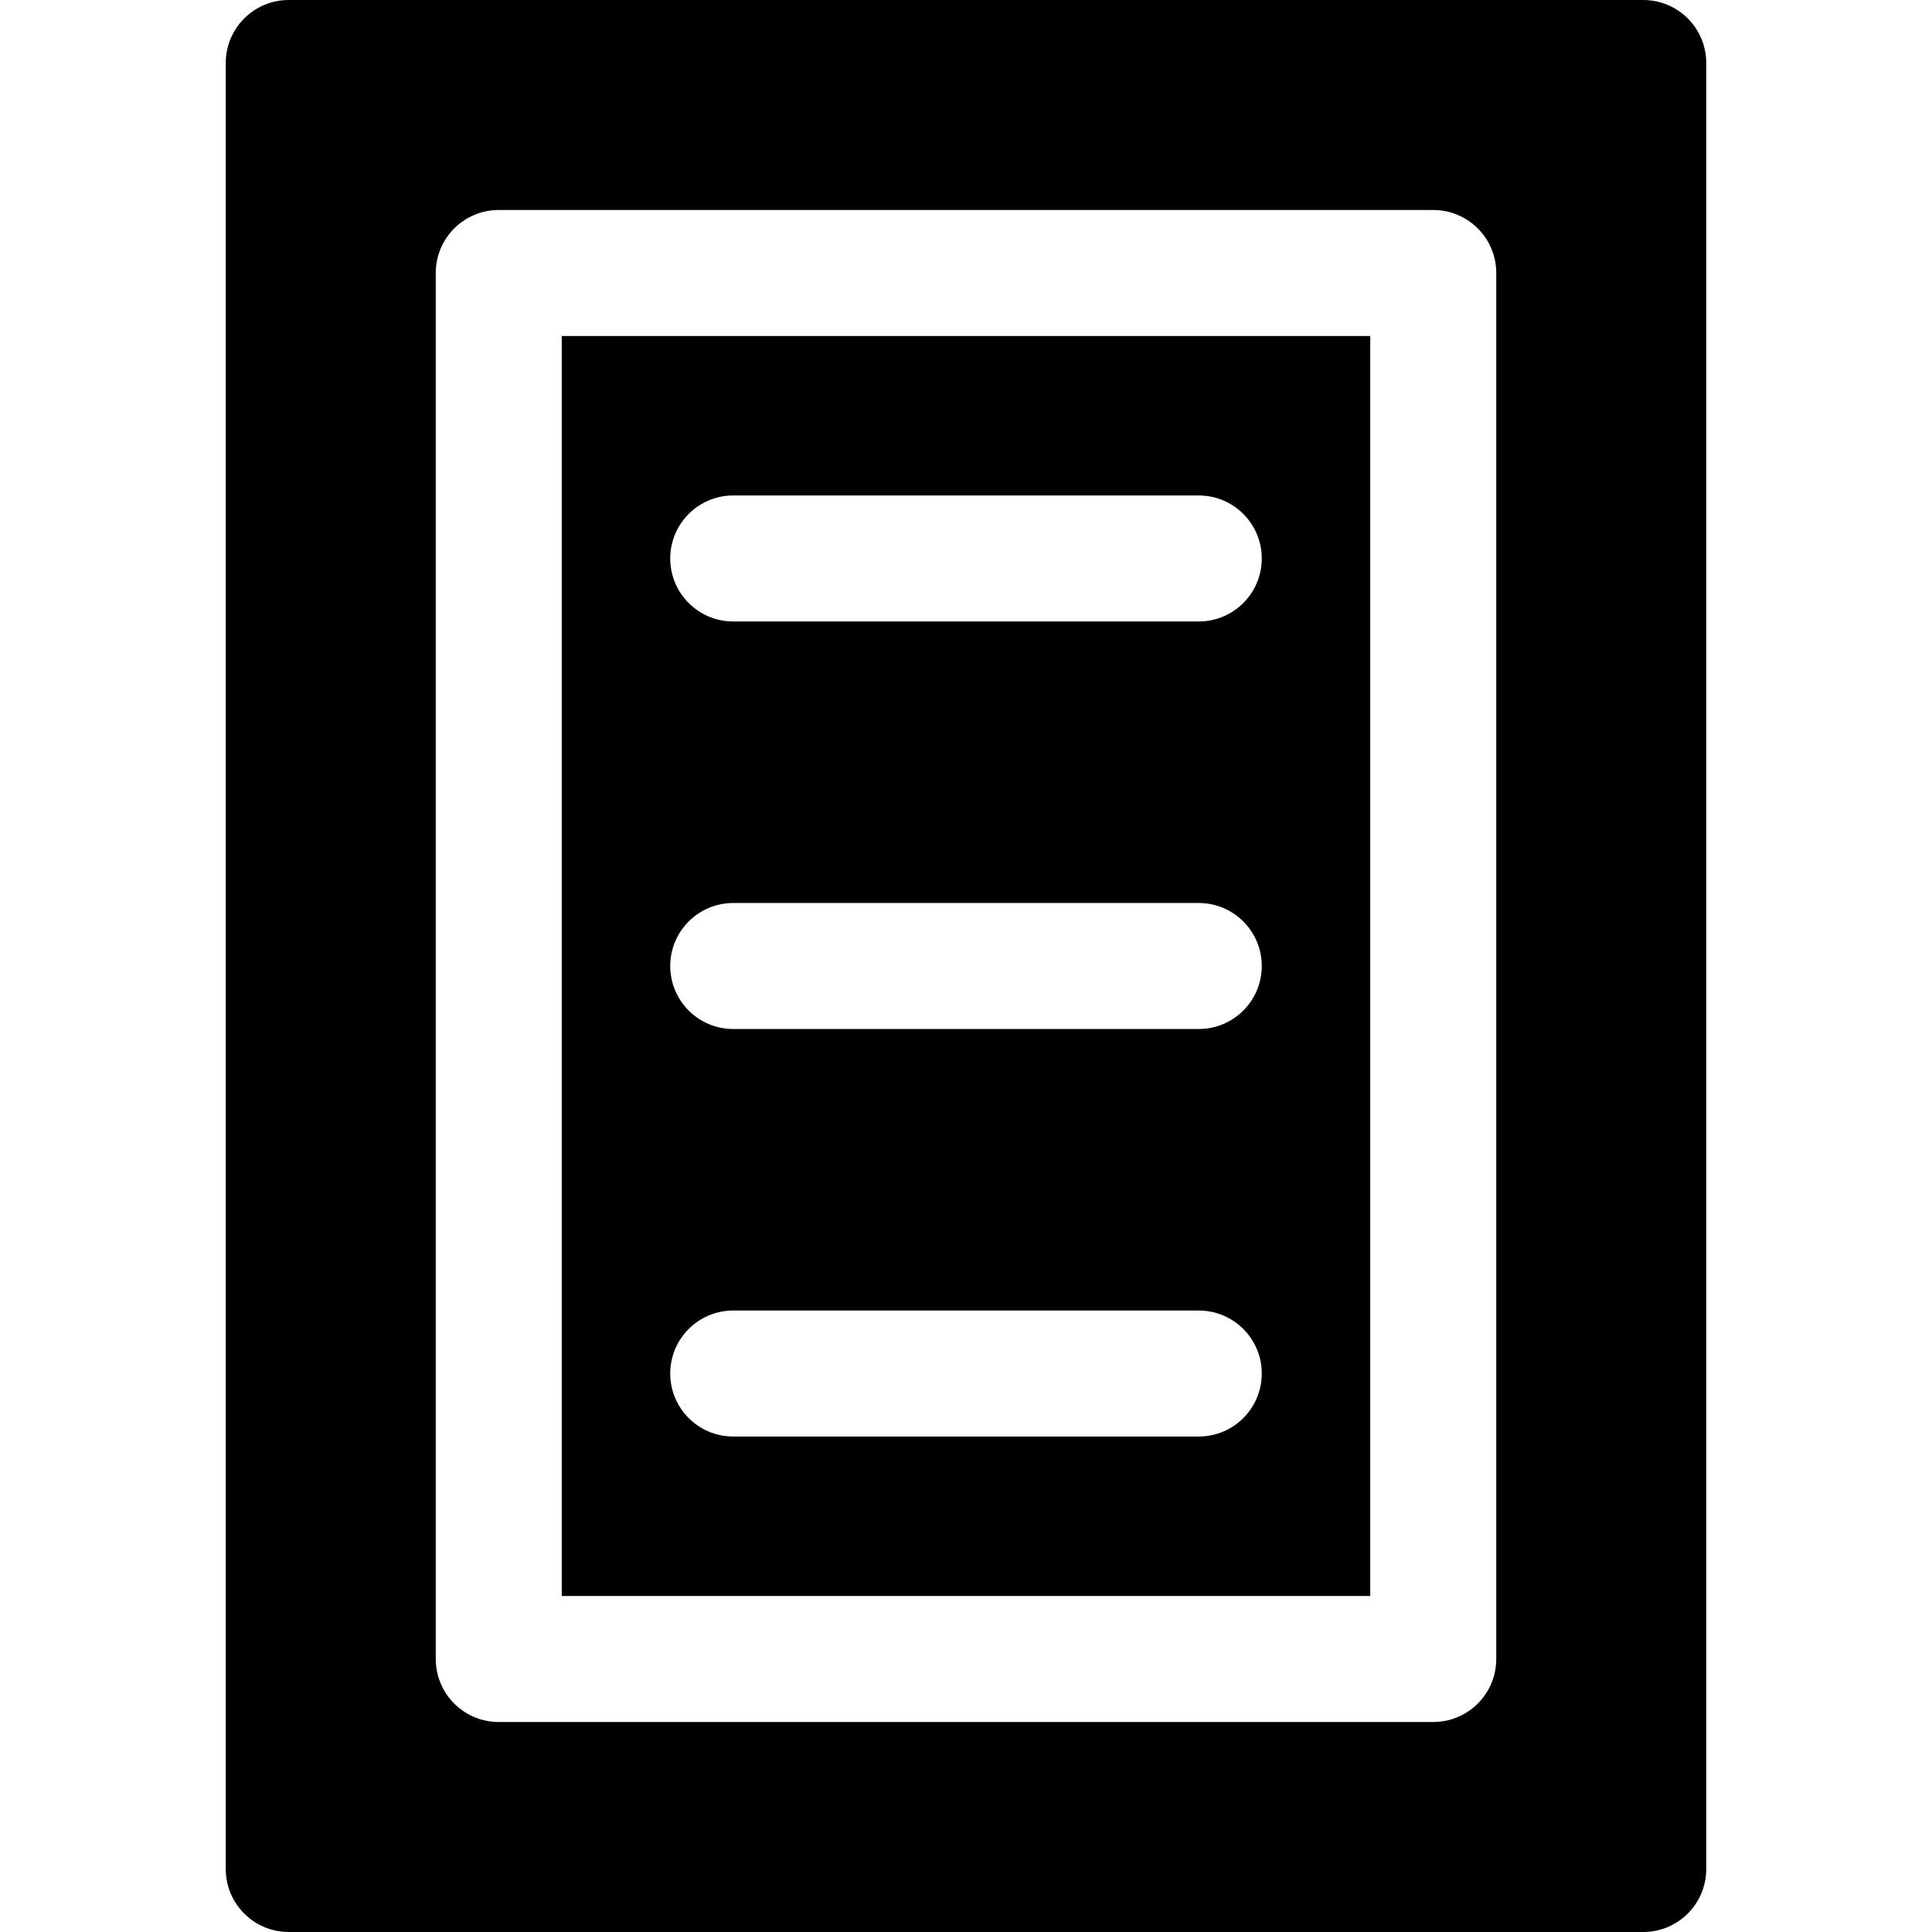
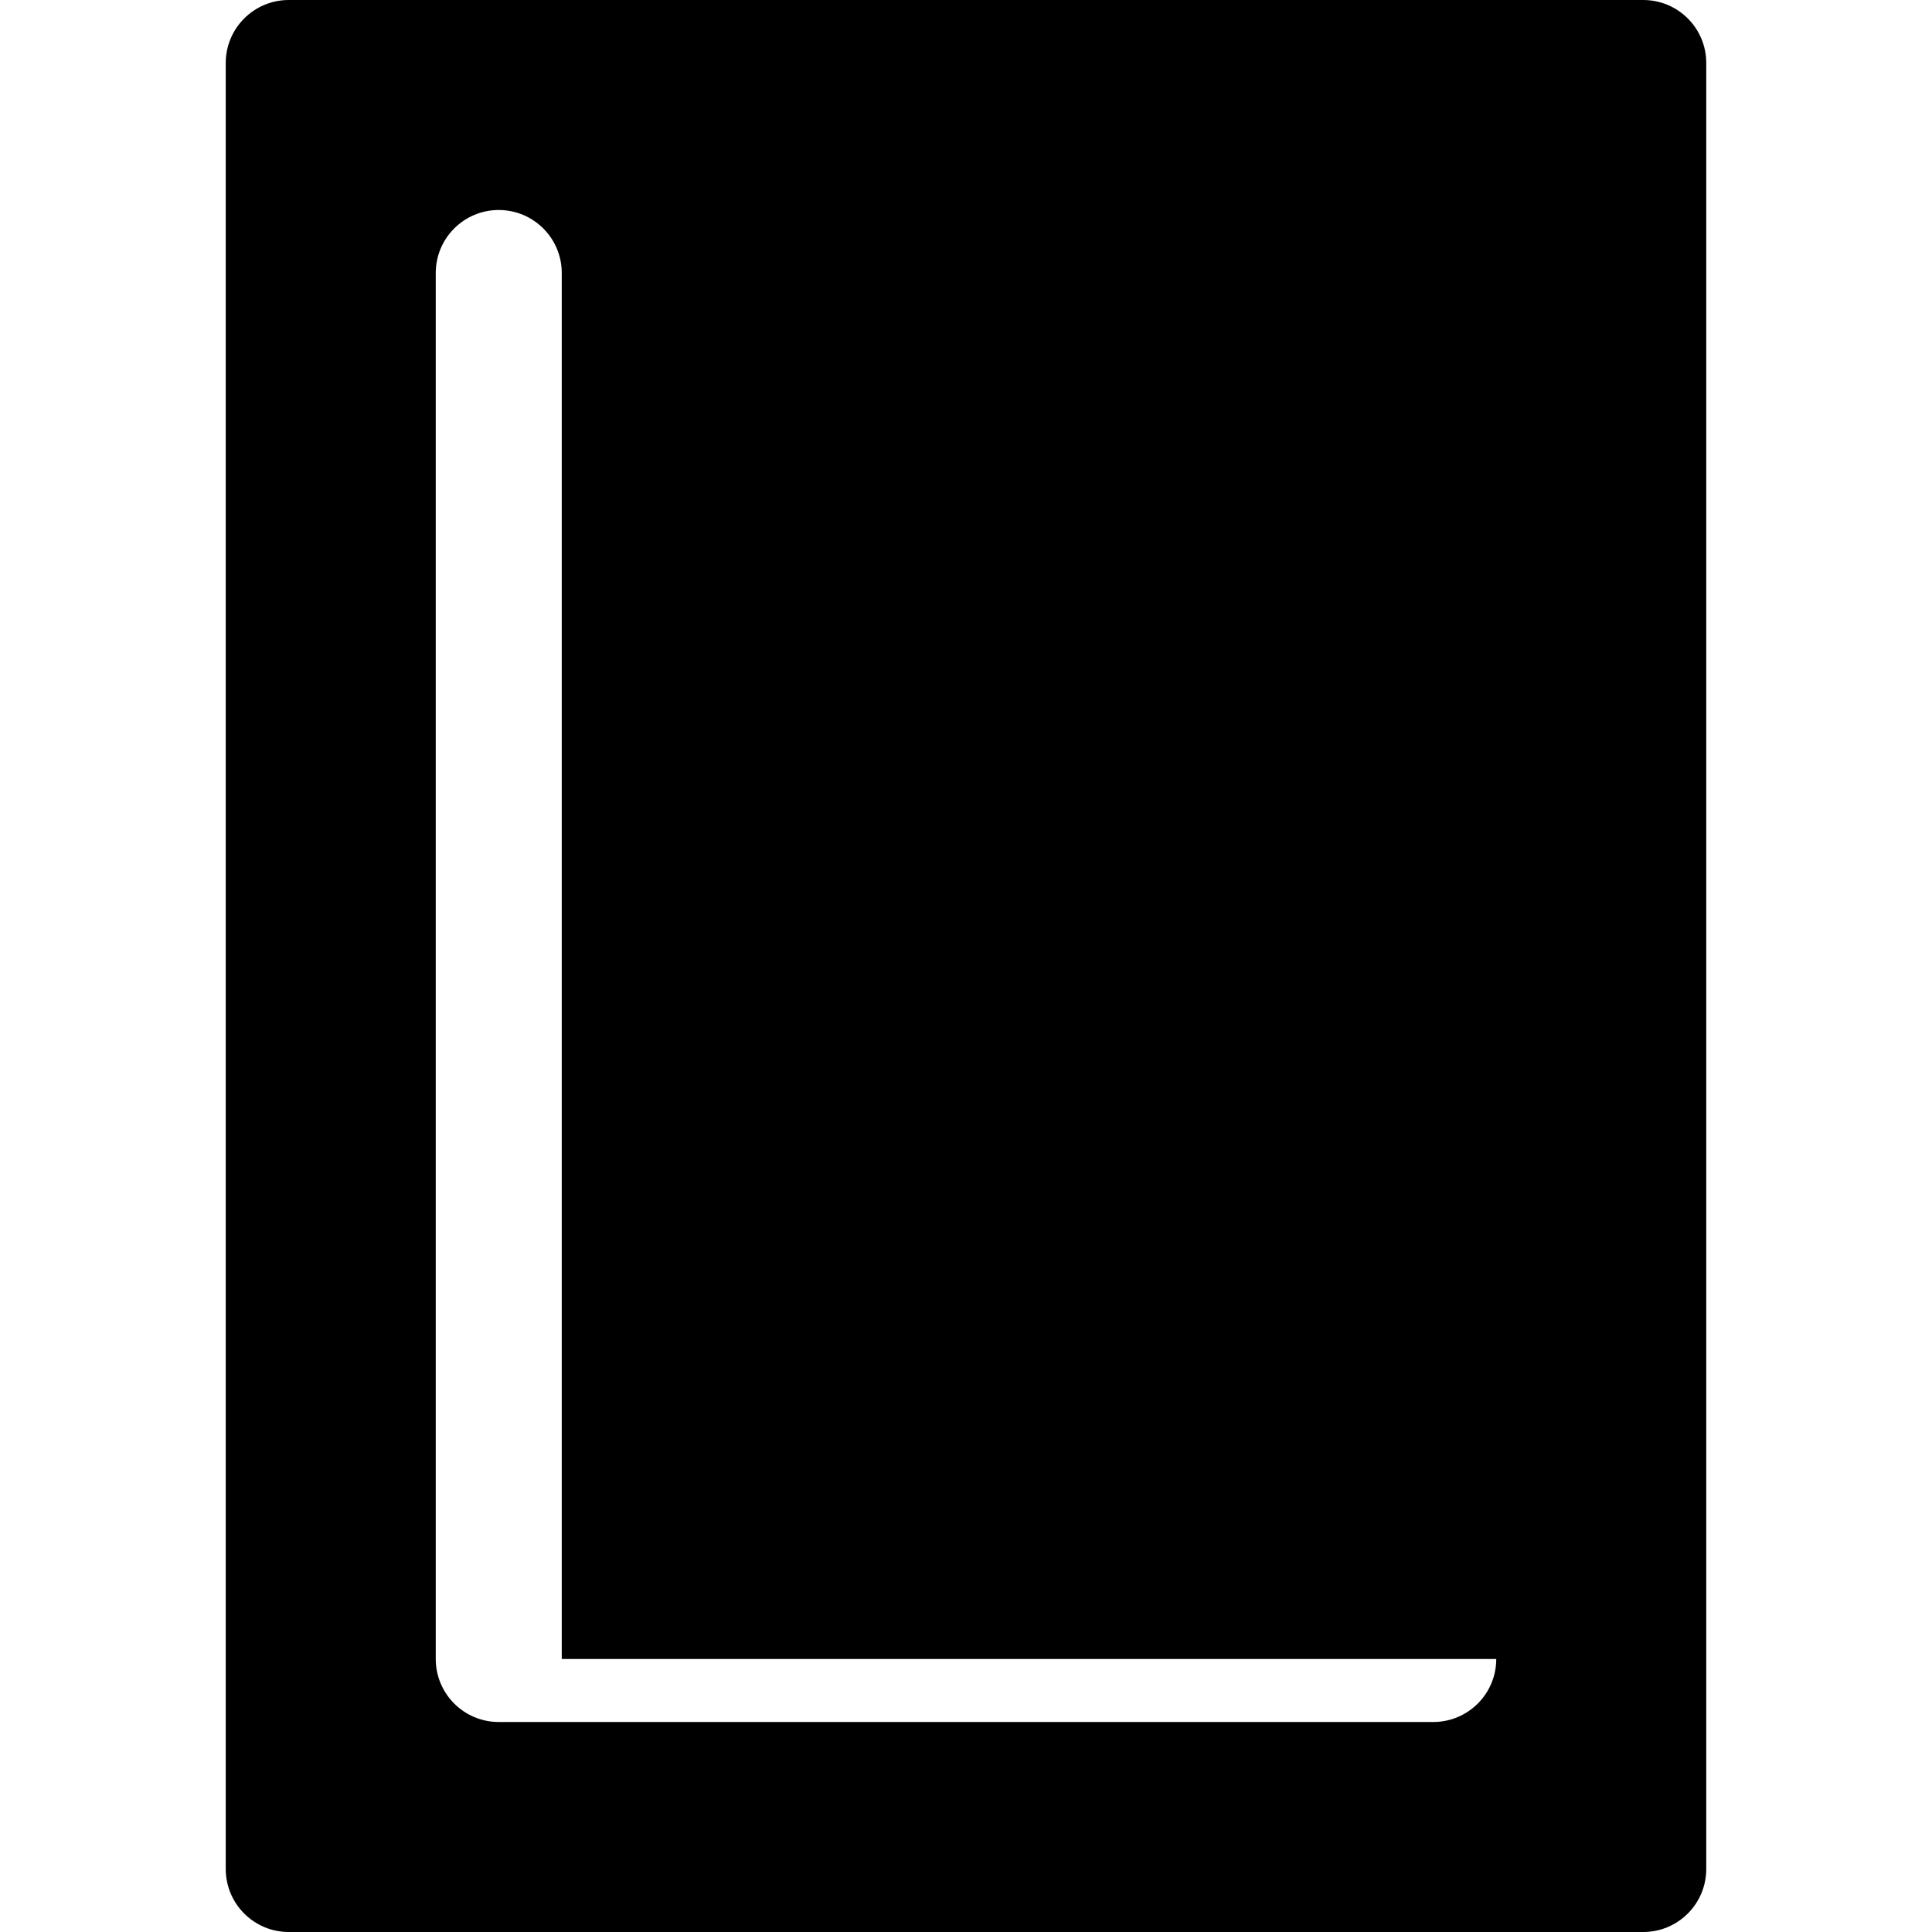
<svg xmlns="http://www.w3.org/2000/svg" fill="#000000" height="800px" width="800px" version="1.1" id="Layer_1" viewBox="0 0 512 512" xml:space="preserve">
  <g>
    <g>
-       <path d="M148.87,89.044v333.913H363.13V89.044H148.87z M317.685,380.694h-123.37c-9.22,0-16.696-7.475-16.696-16.696    s7.475-16.696,16.696-16.696h123.37c9.22,0,16.696,7.475,16.696,16.696S326.905,380.694,317.685,380.694z M317.685,272.696    h-123.37c-9.22,0-16.696-7.475-16.696-16.696c0-9.22,7.475-16.696,16.696-16.696h123.37c9.22,0,16.696,7.475,16.696,16.696    C334.38,265.22,326.905,272.696,317.685,272.696z M317.685,164.697h-123.37c-9.22,0-16.696-7.475-16.696-16.696    s7.475-16.696,16.696-16.696h123.37c9.22,0,16.696,7.475,16.696,16.696S326.905,164.697,317.685,164.697z" />
-     </g>
+       </g>
  </g>
  <g>
    <g>
-       <path d="M435.478,0H76.522c-9.22,0-16.696,7.475-16.696,16.696v478.609c0,9.22,7.475,16.696,16.696,16.696h358.957    c9.22,0,16.696-7.475,16.696-16.696V16.696C452.174,7.475,444.699,0,435.478,0z M396.522,439.652    c0,9.22-7.475,16.696-16.696,16.696H132.174c-9.22,0-16.696-7.475-16.696-16.696V72.348c0-9.22,7.475-16.696,16.696-16.696    h247.652c9.22,0,16.696,7.475,16.696,16.696V439.652z" />
+       <path d="M435.478,0H76.522c-9.22,0-16.696,7.475-16.696,16.696v478.609c0,9.22,7.475,16.696,16.696,16.696h358.957    c9.22,0,16.696-7.475,16.696-16.696V16.696C452.174,7.475,444.699,0,435.478,0z M396.522,439.652    c0,9.22-7.475,16.696-16.696,16.696H132.174c-9.22,0-16.696-7.475-16.696-16.696V72.348c0-9.22,7.475-16.696,16.696-16.696    c9.22,0,16.696,7.475,16.696,16.696V439.652z" />
    </g>
  </g>
</svg>